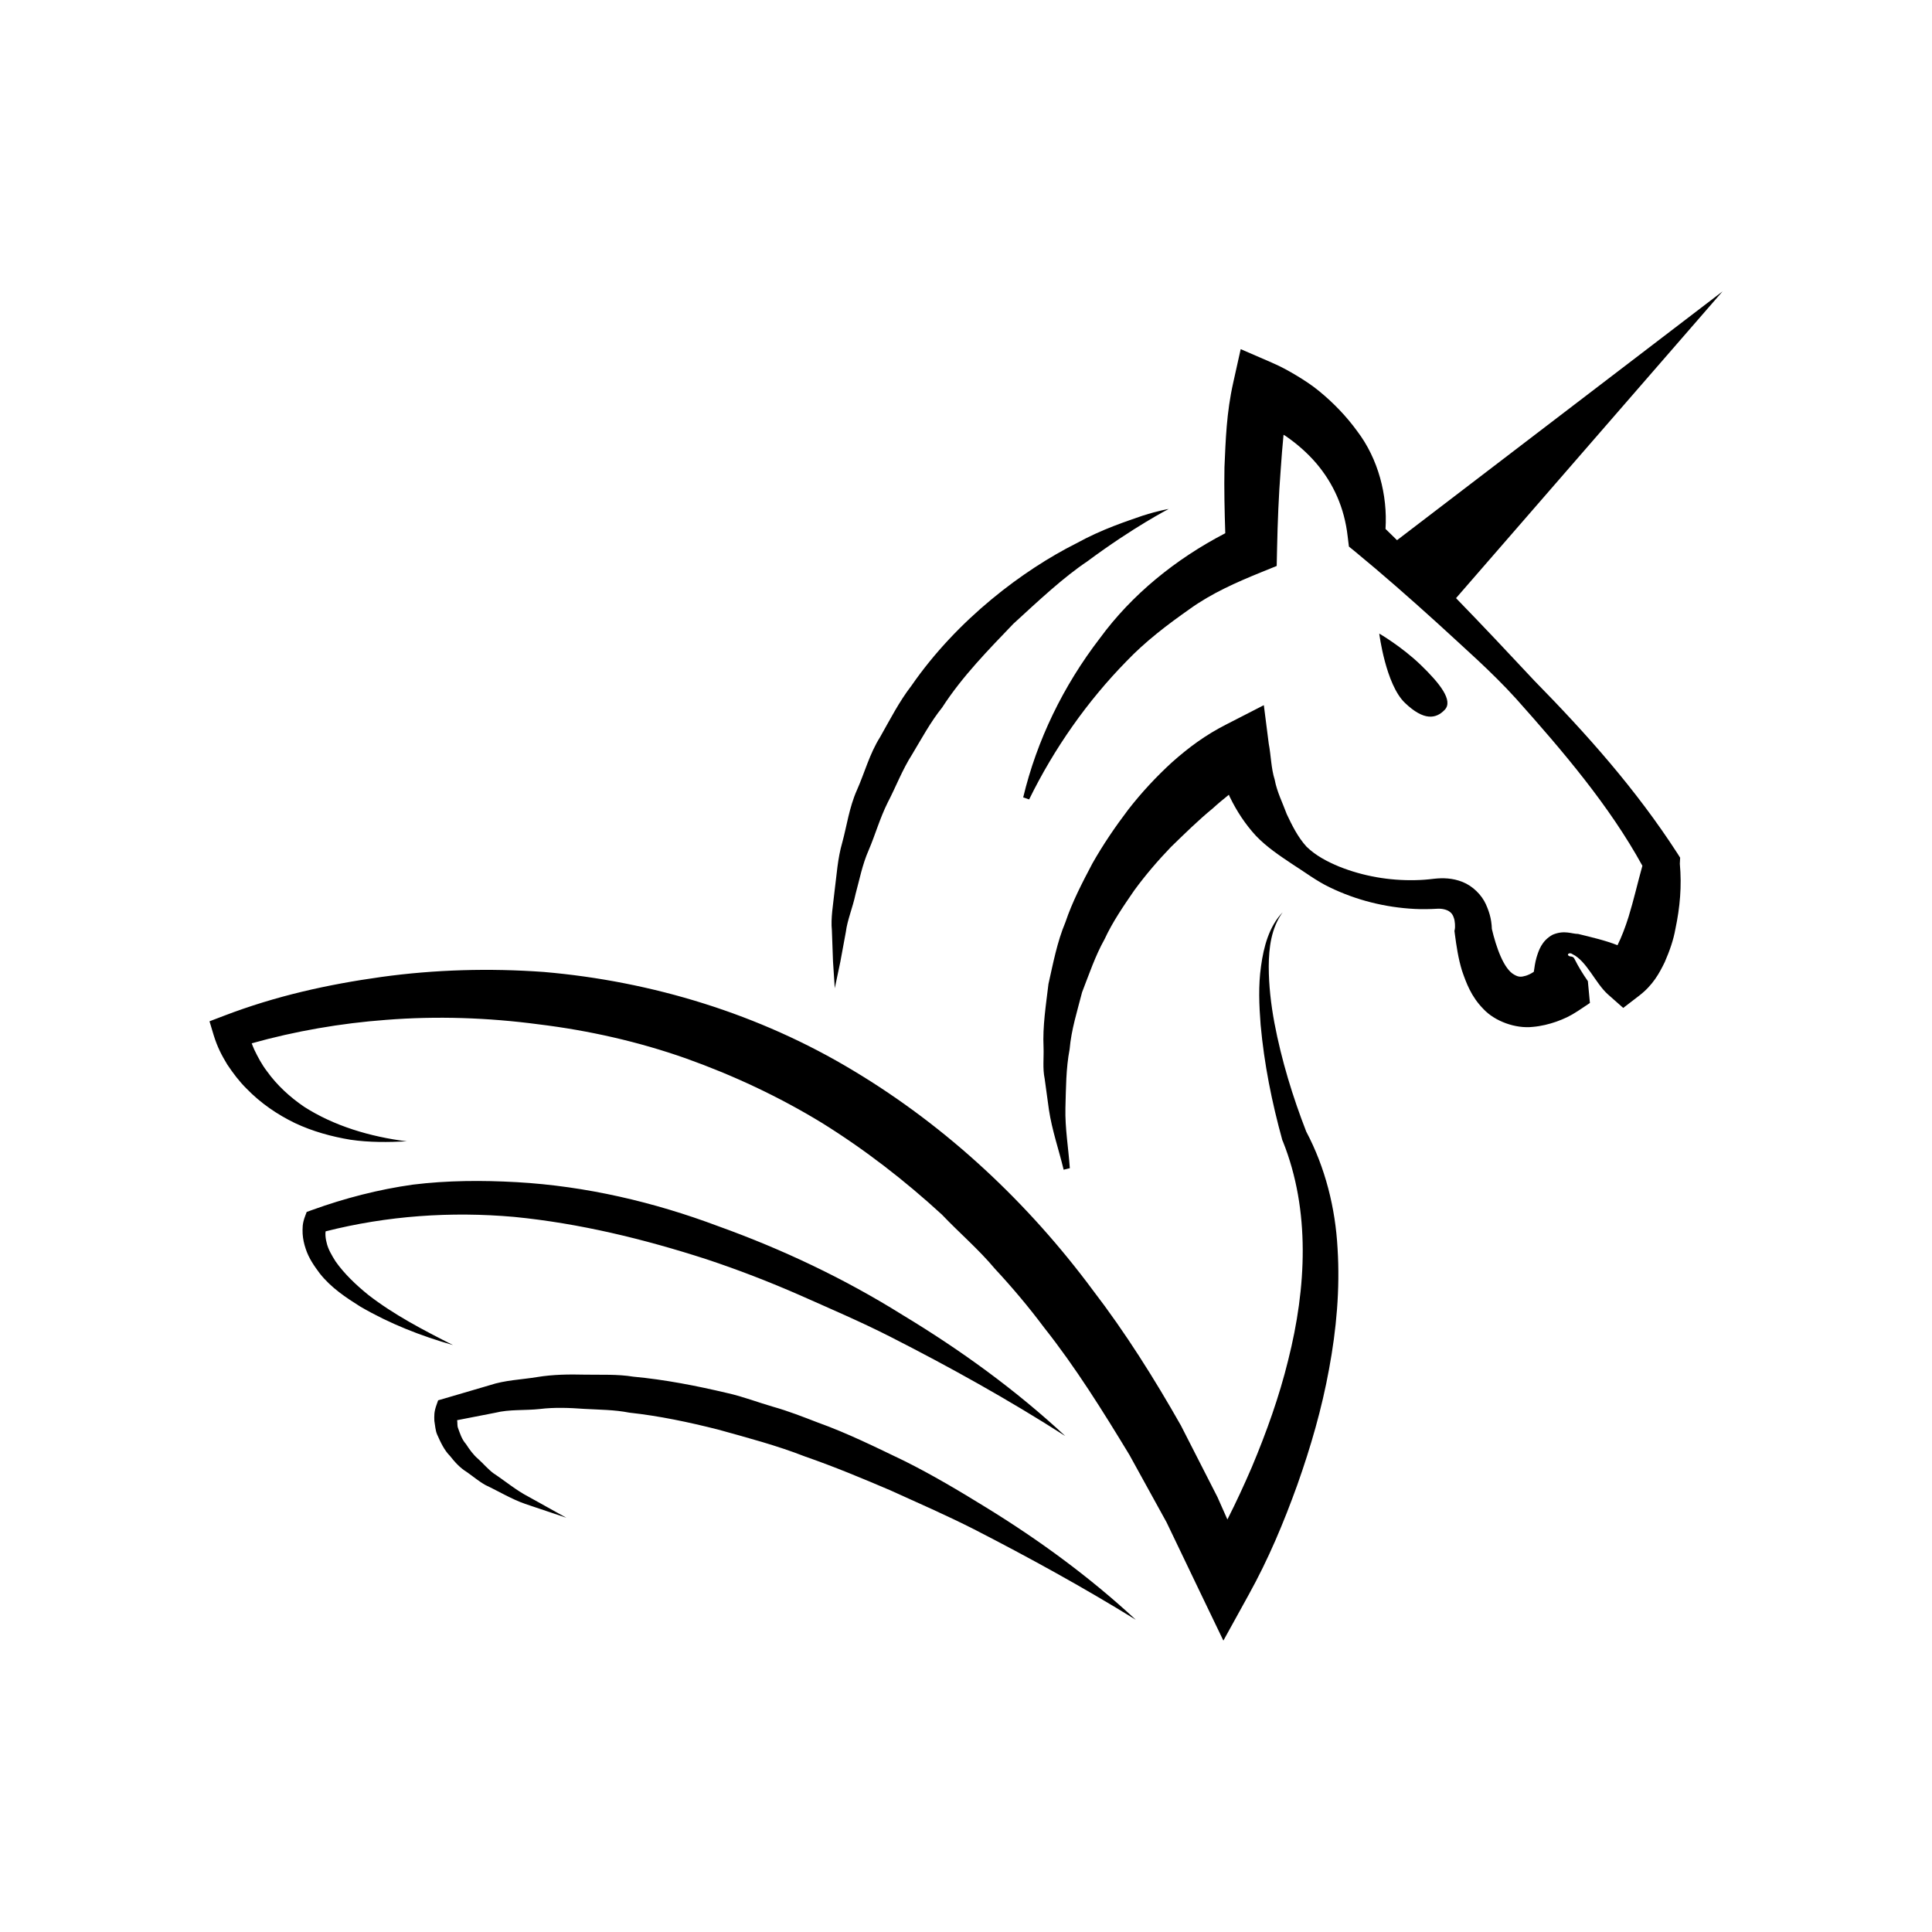
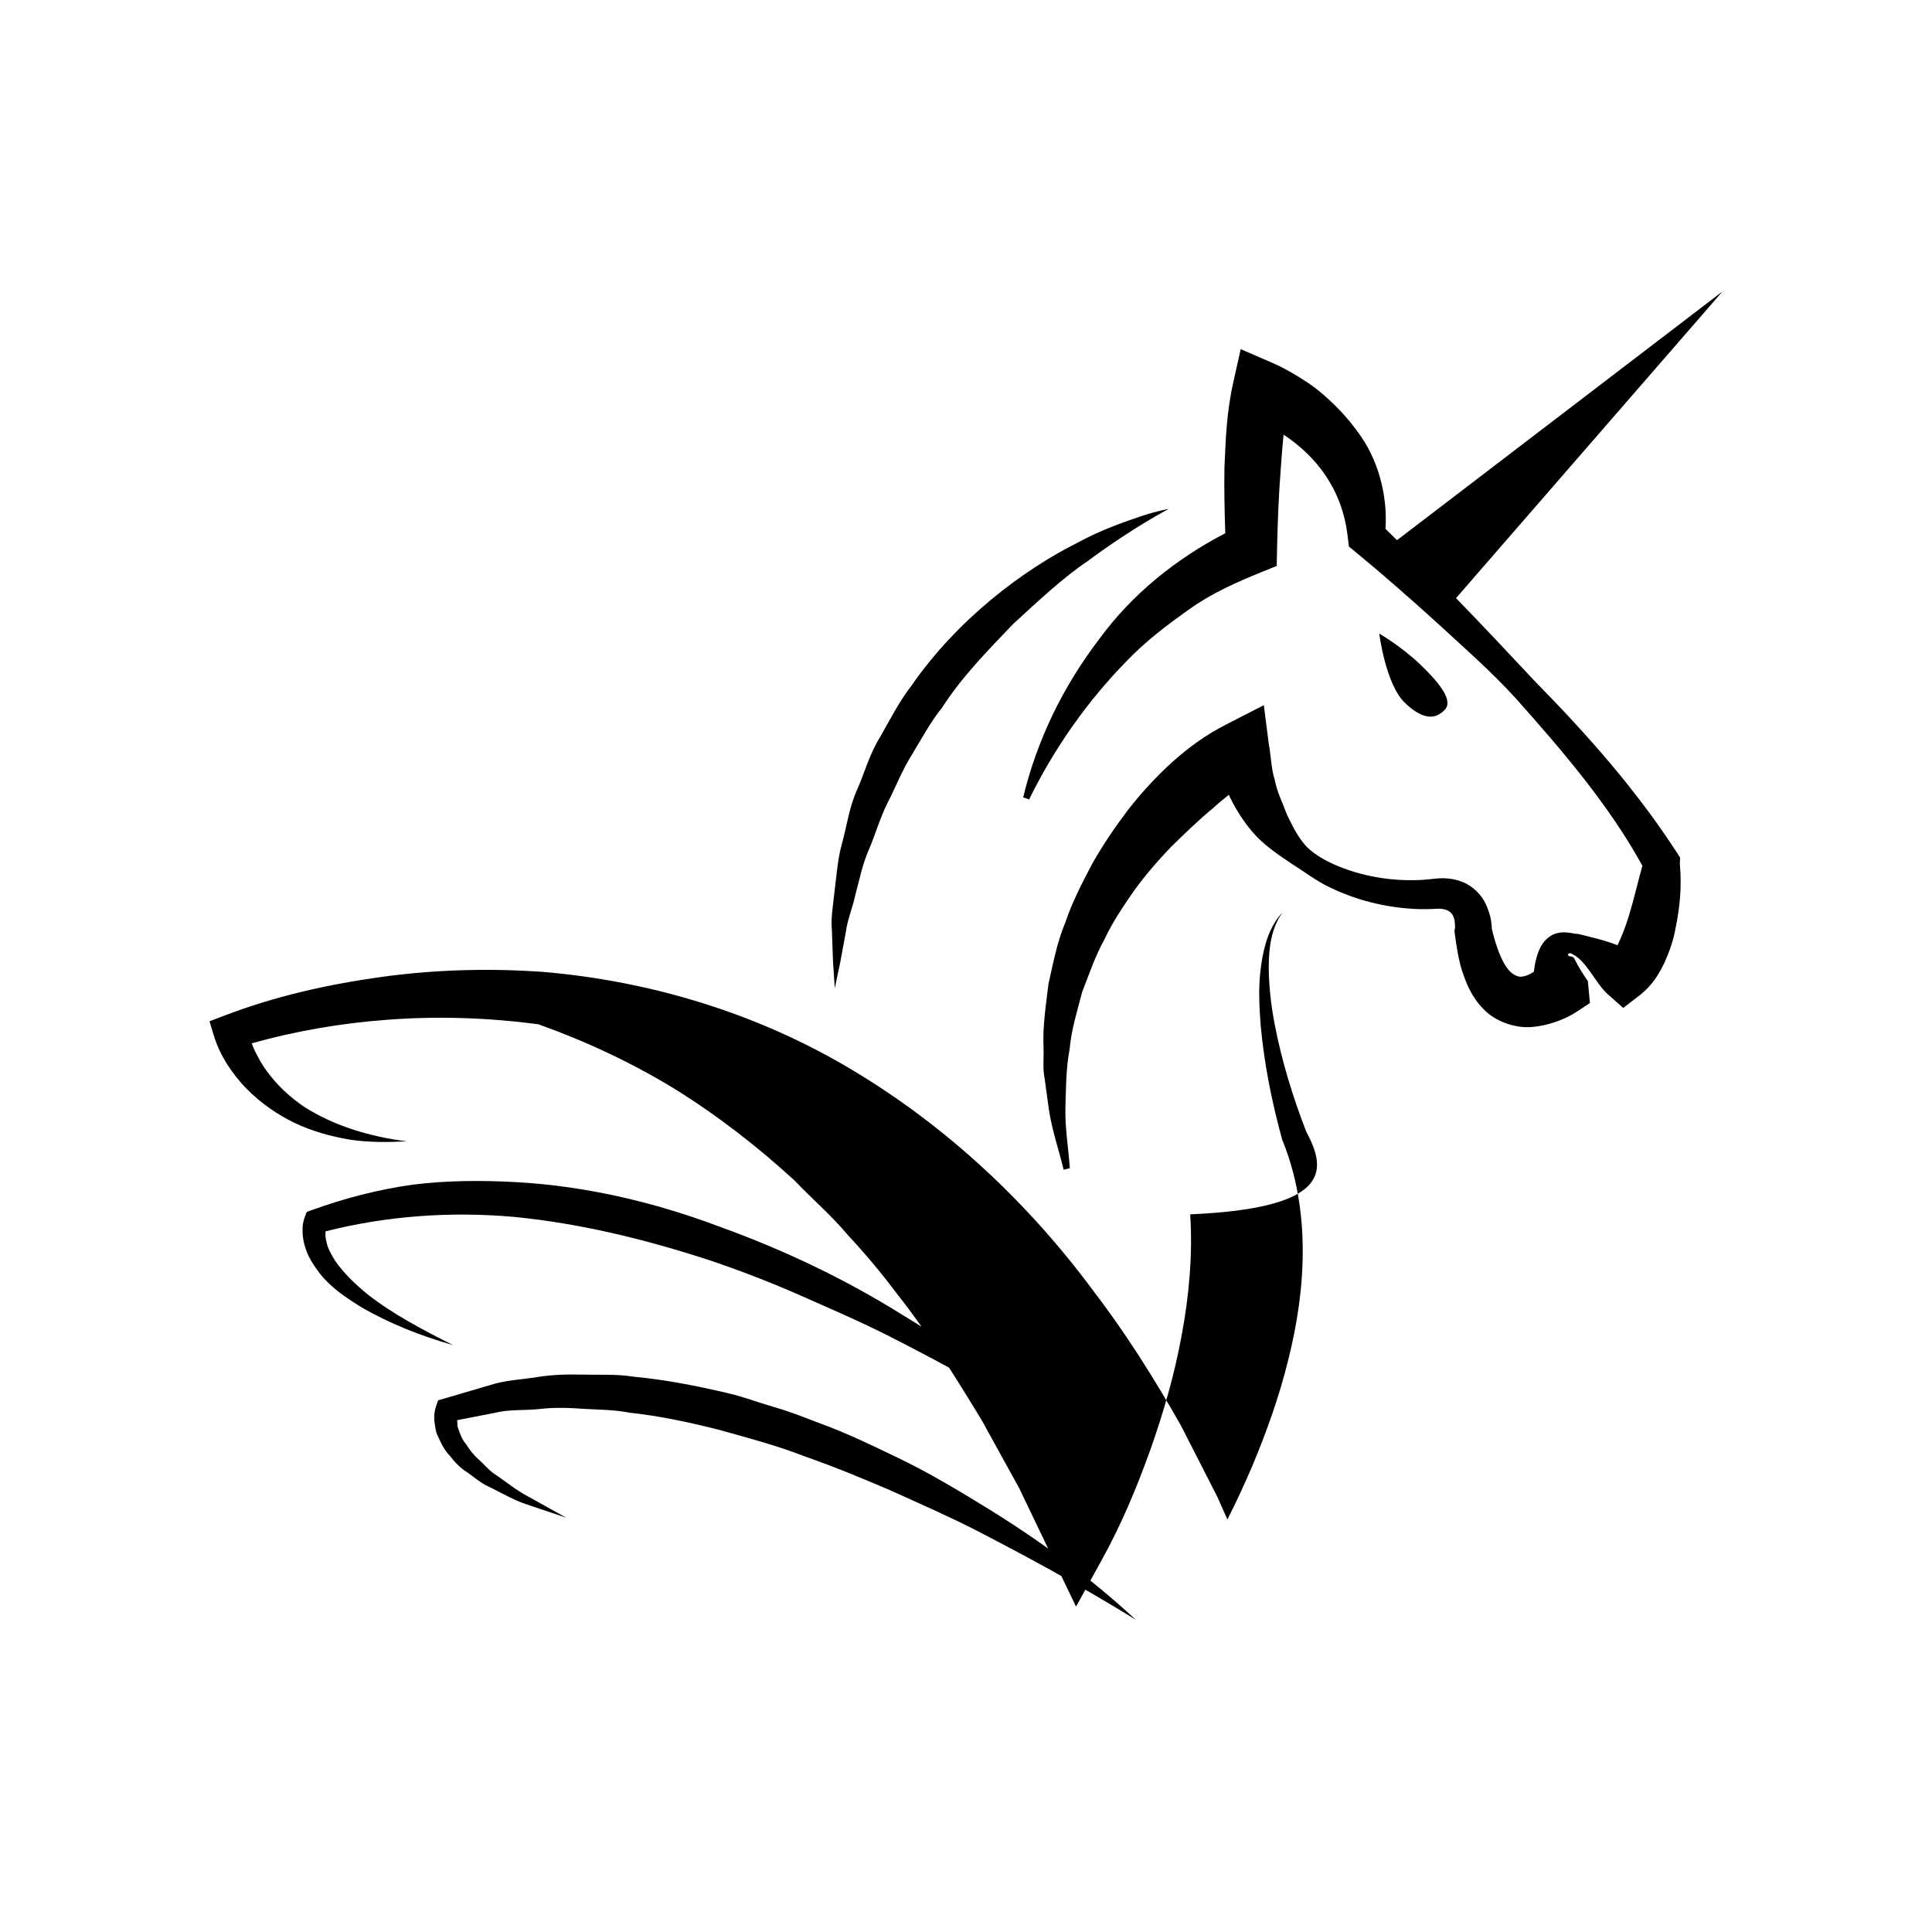
<svg xmlns="http://www.w3.org/2000/svg" version="1.1" id="Layer_1" x="0px" y="0px" width="50px" height="50px" viewBox="0 0 50 50" enable-background="new 0 0 50 50" xml:space="preserve">
-   <path d="M43.474,22.354L43.474,22.354c0.052,0.576,0.005,1.121-0.115,1.689c-0.05,0.283-0.149,0.566-0.276,0.857  c-0.14,0.287-0.304,0.595-0.668,0.873l-0.406,0.312l-0.4-0.354c-0.32-0.287-0.545-0.86-0.913-1.037  c-0.079-0.062-0.176,0.014-0.073,0.055c0.088,0.009,0.104,0.021,0.144,0.104c0.071,0.144,0.196,0.353,0.327,0.539v0.002l0.053,0.563  l-0.312,0.208c-0.211,0.138-0.356,0.202-0.556,0.275c-0.187,0.065-0.392,0.117-0.612,0.136c-0.444,0.049-0.983-0.144-1.281-0.468  c-0.313-0.319-0.438-0.666-0.549-0.985c-0.099-0.324-0.144-0.638-0.185-0.946l-0.011-0.084l0.007-0.033  c0.017-0.07,0.007-0.223-0.021-0.301c-0.027-0.087-0.062-0.132-0.127-0.176c-0.066-0.042-0.183-0.075-0.32-0.064  c-0.155,0.01-0.396,0.014-0.571,0.004c-0.759-0.039-1.509-0.226-2.194-0.558c-0.346-0.165-0.646-0.396-0.973-0.603  c-0.318-0.213-0.656-0.436-0.938-0.731c-0.272-0.294-0.5-0.641-0.674-1.001c-0.012-0.021-0.018-0.043-0.027-0.062  c-0.143,0.115-0.285,0.232-0.418,0.354c-0.379,0.311-0.727,0.655-1.08,0.997c-0.34,0.354-0.661,0.728-0.952,1.126  c-0.276,0.402-0.56,0.814-0.767,1.262c-0.244,0.436-0.4,0.906-0.582,1.373c-0.123,0.482-0.279,0.967-0.322,1.473  c-0.096,0.502-0.094,1.012-0.109,1.526c-0.012,0.517,0.078,1.029,0.114,1.554l-0.16,0.039c-0.123-0.513-0.301-1.021-0.381-1.553  l-0.11-0.802c-0.056-0.271-0.019-0.539-0.029-0.812c-0.026-0.549,0.062-1.09,0.127-1.639c0.121-0.535,0.224-1.088,0.439-1.599  c0.178-0.529,0.436-1.024,0.697-1.519c0.275-0.486,0.589-0.947,0.928-1.394c0.344-0.443,0.725-0.853,1.139-1.231  c0.426-0.377,0.855-0.699,1.408-0.979l0.963-0.494l0.127,0.994v0.001c0.059,0.304,0.06,0.637,0.154,0.932  c0.059,0.317,0.201,0.59,0.313,0.895c0.136,0.287,0.284,0.59,0.51,0.839c0.239,0.233,0.54,0.39,0.847,0.517  c0.62,0.248,1.297,0.365,1.965,0.35c0.184-0.004,0.299-0.013,0.5-0.037c0.215-0.023,0.469-0.02,0.727,0.084  c0.261,0.103,0.492,0.332,0.602,0.574c0.114,0.252,0.162,0.463,0.157,0.748l-0.004-0.119c0.117,0.498,0.313,1.051,0.581,1.196  c0.121,0.07,0.184,0.062,0.309,0.026c0.06-0.021,0.129-0.051,0.199-0.1c0.018-0.119,0.032-0.235,0.07-0.369  c0.052-0.168,0.127-0.432,0.417-0.59c0.305-0.129,0.499-0.019,0.659-0.021c0.359,0.088,0.703,0.167,1.02,0.292  c0.104-0.208,0.205-0.475,0.286-0.734c0.13-0.42,0.235-0.881,0.358-1.322c-0.855-1.557-2.057-2.965-3.271-4.326  c-0.635-0.701-1.353-1.324-2.047-1.965c-0.701-0.635-1.416-1.264-2.14-1.859l-0.137-0.111l-0.033-0.269  c-0.084-0.731-0.363-1.358-0.815-1.89c-0.228-0.264-0.493-0.498-0.79-0.702c-0.018-0.011-0.035-0.021-0.054-0.032  c-0.029,0.3-0.054,0.607-0.074,0.91c-0.052,0.665-0.079,1.352-0.093,2.02l-0.01,0.465l-0.405,0.164  c-0.638,0.26-1.278,0.541-1.849,0.952c-0.572,0.402-1.142,0.834-1.638,1.354c-1.003,1.025-1.862,2.24-2.515,3.572l-0.154-0.052  c0.354-1.478,1.034-2.882,1.982-4.116c0.83-1.135,1.966-2.055,3.248-2.721c-0.018-0.57-0.032-1.134-0.021-1.707  c0.032-0.715,0.051-1.404,0.227-2.191l0.193-0.866l0.803,0.348c0.265,0.115,0.446,0.218,0.655,0.343c0.2,0.121,0.396,0.25,0.578,0.4  c0.365,0.3,0.699,0.645,0.981,1.034c0.543,0.714,0.787,1.655,0.731,2.528c0.101,0.095,0.197,0.195,0.298,0.291l8.424-6.438  l-6.897,7.938c0.687,0.707,1.36,1.422,2.034,2.144c1.344,1.369,2.623,2.802,3.699,4.467l0.067,0.106L43.474,22.354z M33.805,29.285  c-0.35-0.899-0.641-1.852-0.823-2.811c-0.09-0.481-0.146-0.972-0.147-1.461c0.002-0.481,0.063-0.994,0.359-1.402  c-0.351,0.365-0.49,0.892-0.558,1.39c-0.073,0.506-0.05,1.017-0.011,1.522c0.092,1.014,0.289,1.998,0.562,2.986l0.016,0.035  c0.711,1.78,0.608,3.783,0.135,5.656c-0.231,0.943-0.562,1.867-0.94,2.767c-0.196,0.455-0.407,0.912-0.633,1.357l-0.257-0.579  l-0.947-1.855c-0.686-1.209-1.428-2.392-2.281-3.504c-1.667-2.248-3.76-4.218-6.194-5.677c-2.429-1.466-5.213-2.315-8.015-2.555  c-1.404-0.101-2.813-0.062-4.197,0.129c-1.39,0.194-2.735,0.491-4.077,1.005l-0.375,0.143l0.107,0.356  c0.096,0.312,0.209,0.526,0.353,0.763c0.149,0.223,0.31,0.437,0.497,0.622c0.366,0.378,0.799,0.673,1.256,0.894  c0.462,0.217,0.947,0.349,1.433,0.43c0.489,0.072,0.979,0.066,1.46,0.042c-0.957-0.121-1.887-0.401-2.656-0.894  c-0.376-0.256-0.708-0.564-0.963-0.92c-0.134-0.175-0.236-0.367-0.329-0.561c-0.022-0.051-0.045-0.105-0.066-0.162  c1.117-0.314,2.305-0.52,3.479-0.607c1.317-0.104,2.644-0.057,3.942,0.115c1.302,0.159,2.584,0.448,3.813,0.881  c1.227,0.438,2.41,0.991,3.523,1.67c1.106,0.688,2.141,1.488,3.105,2.373c0.452,0.475,0.952,0.9,1.375,1.406  c0.447,0.481,0.871,0.984,1.267,1.514c0.819,1.033,1.521,2.162,2.21,3.297l0.963,1.748l0.866,1.806l0.604,1.255l0.65-1.178  c0.521-0.939,0.911-1.876,1.264-2.854c0.346-0.977,0.635-1.973,0.821-2.996c0.19-1.021,0.286-2.07,0.22-3.123  C34.56,31.266,34.299,30.218,33.805,29.285z M21.604,25.575c0,0,0.053-0.248,0.144-0.685c0.04-0.216,0.088-0.476,0.143-0.774  c0.037-0.302,0.176-0.623,0.252-0.983c0.099-0.357,0.17-0.751,0.342-1.14c0.166-0.388,0.285-0.815,0.489-1.224  c0.21-0.402,0.375-0.844,0.632-1.246c0.245-0.407,0.473-0.834,0.777-1.213c0.525-0.813,1.211-1.506,1.842-2.166  c0.67-0.615,1.303-1.207,1.919-1.619c1.193-0.887,2.102-1.353,2.102-1.353s-0.254,0.039-0.679,0.175  c-0.418,0.146-1.034,0.342-1.709,0.713c-1.37,0.688-3.076,1.959-4.271,3.687c-0.319,0.413-0.556,0.881-0.81,1.328  c-0.275,0.435-0.403,0.933-0.602,1.377c-0.197,0.444-0.26,0.922-0.376,1.347c-0.124,0.428-0.146,0.852-0.197,1.232  c-0.04,0.382-0.105,0.729-0.073,1.044c0.012,0.31,0.021,0.581,0.029,0.806C21.588,25.32,21.604,25.575,21.604,25.575z   M37.391,18.368c0.223-0.237-0.127-0.681-0.622-1.159c-0.495-0.477-1.074-0.812-1.074-0.812s0.165,1.313,0.662,1.791  C36.851,18.663,37.168,18.605,37.391,18.368z M9.532,33.512c-0.323-0.261-0.623-0.549-0.845-0.863  c-0.102-0.162-0.199-0.325-0.235-0.494c-0.021-0.079-0.032-0.163-0.03-0.239c0-0.015,0.004-0.033,0.005-0.049  c1.594-0.404,3.242-0.519,4.878-0.374c1.686,0.165,3.351,0.57,4.979,1.096c0.813,0.27,1.614,0.579,2.402,0.924  c0.786,0.35,1.58,0.688,2.351,1.08c1.54,0.784,3.06,1.628,4.532,2.571c-1.283-1.193-2.712-2.229-4.219-3.138  c-1.495-0.935-3.099-1.695-4.769-2.295c-1.659-0.623-3.417-1.035-5.208-1.137c-0.895-0.05-1.795-0.046-2.688,0.064  c-0.891,0.125-1.766,0.352-2.607,0.656l-0.141,0.051l-0.041,0.109c-0.074,0.195-0.068,0.311-0.064,0.457  c0.009,0.137,0.038,0.266,0.08,0.389c0.08,0.248,0.223,0.447,0.364,0.637c0.295,0.373,0.677,0.623,1.048,0.857  c0.763,0.445,1.572,0.76,2.399,0.996C10.956,34.422,10.192,34.025,9.532,33.512z M23.401,37.807  c-0.734-0.352-1.465-0.716-2.236-0.992c-0.381-0.147-0.763-0.297-1.157-0.408c-0.395-0.114-0.778-0.264-1.182-0.354  c-0.801-0.189-1.609-0.348-2.437-0.425c-0.407-0.067-0.828-0.045-1.242-0.052c-0.416-0.01-0.83-0.006-1.244,0.062  c-0.412,0.068-0.83,0.078-1.229,0.211L11.478,36.2l-0.139,0.04l-0.043,0.121c-0.065,0.181-0.059,0.281-0.055,0.412  c0.021,0.117,0.026,0.246,0.071,0.35c0.092,0.207,0.186,0.409,0.332,0.555c0.129,0.165,0.268,0.316,0.437,0.418  c0.162,0.114,0.313,0.242,0.48,0.336c0.348,0.164,0.674,0.364,1.028,0.488l1.067,0.359l-0.976-0.543  c-0.328-0.17-0.609-0.41-0.91-0.608c-0.144-0.108-0.258-0.246-0.388-0.364c-0.136-0.115-0.233-0.254-0.322-0.391  c-0.114-0.13-0.154-0.275-0.206-0.414c-0.026-0.068-0.011-0.133-0.023-0.199c0-0.001,0-0.005,0-0.006l0.981-0.191  c0.375-0.094,0.774-0.056,1.156-0.098c0.383-0.047,0.771-0.031,1.159-0.003c0.387,0.022,0.774,0.021,1.159,0.097  c0.774,0.084,1.539,0.246,2.298,0.438c0.755,0.21,1.516,0.41,2.252,0.698c0.744,0.258,1.475,0.562,2.203,0.873  c0.723,0.328,1.451,0.646,2.162,1.006c1.418,0.728,2.821,1.498,4.193,2.345c-1.185-1.099-2.496-2.06-3.877-2.908  C24.83,38.587,24.13,38.17,23.401,37.807z" />
+   <path d="M43.474,22.354L43.474,22.354c0.052,0.576,0.005,1.121-0.115,1.689c-0.05,0.283-0.149,0.566-0.276,0.857  c-0.14,0.287-0.304,0.595-0.668,0.873l-0.406,0.312l-0.4-0.354c-0.32-0.287-0.545-0.86-0.913-1.037  c-0.079-0.062-0.176,0.014-0.073,0.055c0.088,0.009,0.104,0.021,0.144,0.104c0.071,0.144,0.196,0.353,0.327,0.539v0.002l0.053,0.563  l-0.312,0.208c-0.211,0.138-0.356,0.202-0.556,0.275c-0.187,0.065-0.392,0.117-0.612,0.136c-0.444,0.049-0.983-0.144-1.281-0.468  c-0.313-0.319-0.438-0.666-0.549-0.985c-0.099-0.324-0.144-0.638-0.185-0.946l-0.011-0.084l0.007-0.033  c0.017-0.07,0.007-0.223-0.021-0.301c-0.027-0.087-0.062-0.132-0.127-0.176c-0.066-0.042-0.183-0.075-0.32-0.064  c-0.155,0.01-0.396,0.014-0.571,0.004c-0.759-0.039-1.509-0.226-2.194-0.558c-0.346-0.165-0.646-0.396-0.973-0.603  c-0.318-0.213-0.656-0.436-0.938-0.731c-0.272-0.294-0.5-0.641-0.674-1.001c-0.012-0.021-0.018-0.043-0.027-0.062  c-0.143,0.115-0.285,0.232-0.418,0.354c-0.379,0.311-0.727,0.655-1.08,0.997c-0.34,0.354-0.661,0.728-0.952,1.126  c-0.276,0.402-0.56,0.814-0.767,1.262c-0.244,0.436-0.4,0.906-0.582,1.373c-0.123,0.482-0.279,0.967-0.322,1.473  c-0.096,0.502-0.094,1.012-0.109,1.526c-0.012,0.517,0.078,1.029,0.114,1.554l-0.16,0.039c-0.123-0.513-0.301-1.021-0.381-1.553  l-0.11-0.802c-0.056-0.271-0.019-0.539-0.029-0.812c-0.026-0.549,0.062-1.09,0.127-1.639c0.121-0.535,0.224-1.088,0.439-1.599  c0.178-0.529,0.436-1.024,0.697-1.519c0.275-0.486,0.589-0.947,0.928-1.394c0.344-0.443,0.725-0.853,1.139-1.231  c0.426-0.377,0.855-0.699,1.408-0.979l0.963-0.494l0.127,0.994v0.001c0.059,0.304,0.06,0.637,0.154,0.932  c0.059,0.317,0.201,0.59,0.313,0.895c0.136,0.287,0.284,0.59,0.51,0.839c0.239,0.233,0.54,0.39,0.847,0.517  c0.62,0.248,1.297,0.365,1.965,0.35c0.184-0.004,0.299-0.013,0.5-0.037c0.215-0.023,0.469-0.02,0.727,0.084  c0.261,0.103,0.492,0.332,0.602,0.574c0.114,0.252,0.162,0.463,0.157,0.748l-0.004-0.119c0.117,0.498,0.313,1.051,0.581,1.196  c0.121,0.07,0.184,0.062,0.309,0.026c0.06-0.021,0.129-0.051,0.199-0.1c0.018-0.119,0.032-0.235,0.07-0.369  c0.052-0.168,0.127-0.432,0.417-0.59c0.305-0.129,0.499-0.019,0.659-0.021c0.359,0.088,0.703,0.167,1.02,0.292  c0.104-0.208,0.205-0.475,0.286-0.734c0.13-0.42,0.235-0.881,0.358-1.322c-0.855-1.557-2.057-2.965-3.271-4.326  c-0.635-0.701-1.353-1.324-2.047-1.965c-0.701-0.635-1.416-1.264-2.14-1.859l-0.137-0.111l-0.033-0.269  c-0.084-0.731-0.363-1.358-0.815-1.89c-0.228-0.264-0.493-0.498-0.79-0.702c-0.018-0.011-0.035-0.021-0.054-0.032  c-0.029,0.3-0.054,0.607-0.074,0.91c-0.052,0.665-0.079,1.352-0.093,2.02l-0.01,0.465l-0.405,0.164  c-0.638,0.26-1.278,0.541-1.849,0.952c-0.572,0.402-1.142,0.834-1.638,1.354c-1.003,1.025-1.862,2.24-2.515,3.572l-0.154-0.052  c0.354-1.478,1.034-2.882,1.982-4.116c0.83-1.135,1.966-2.055,3.248-2.721c-0.018-0.57-0.032-1.134-0.021-1.707  c0.032-0.715,0.051-1.404,0.227-2.191l0.193-0.866l0.803,0.348c0.265,0.115,0.446,0.218,0.655,0.343c0.2,0.121,0.396,0.25,0.578,0.4  c0.365,0.3,0.699,0.645,0.981,1.034c0.543,0.714,0.787,1.655,0.731,2.528c0.101,0.095,0.197,0.195,0.298,0.291l8.424-6.438  l-6.897,7.938c0.687,0.707,1.36,1.422,2.034,2.144c1.344,1.369,2.623,2.802,3.699,4.467l0.067,0.106L43.474,22.354z M33.805,29.285  c-0.35-0.899-0.641-1.852-0.823-2.811c-0.09-0.481-0.146-0.972-0.147-1.461c0.002-0.481,0.063-0.994,0.359-1.402  c-0.351,0.365-0.49,0.892-0.558,1.39c-0.073,0.506-0.05,1.017-0.011,1.522c0.092,1.014,0.289,1.998,0.562,2.986l0.016,0.035  c0.711,1.78,0.608,3.783,0.135,5.656c-0.231,0.943-0.562,1.867-0.94,2.767c-0.196,0.455-0.407,0.912-0.633,1.357l-0.257-0.579  l-0.947-1.855c-0.686-1.209-1.428-2.392-2.281-3.504c-1.667-2.248-3.76-4.218-6.194-5.677c-2.429-1.466-5.213-2.315-8.015-2.555  c-1.404-0.101-2.813-0.062-4.197,0.129c-1.39,0.194-2.735,0.491-4.077,1.005l-0.375,0.143l0.107,0.356  c0.096,0.312,0.209,0.526,0.353,0.763c0.149,0.223,0.31,0.437,0.497,0.622c0.366,0.378,0.799,0.673,1.256,0.894  c0.462,0.217,0.947,0.349,1.433,0.43c0.489,0.072,0.979,0.066,1.46,0.042c-0.957-0.121-1.887-0.401-2.656-0.894  c-0.376-0.256-0.708-0.564-0.963-0.92c-0.134-0.175-0.236-0.367-0.329-0.561c-0.022-0.051-0.045-0.105-0.066-0.162  c1.117-0.314,2.305-0.52,3.479-0.607c1.317-0.104,2.644-0.057,3.942,0.115c1.227,0.438,2.41,0.991,3.523,1.67c1.106,0.688,2.141,1.488,3.105,2.373c0.452,0.475,0.952,0.9,1.375,1.406  c0.447,0.481,0.871,0.984,1.267,1.514c0.819,1.033,1.521,2.162,2.21,3.297l0.963,1.748l0.866,1.806l0.604,1.255l0.65-1.178  c0.521-0.939,0.911-1.876,1.264-2.854c0.346-0.977,0.635-1.973,0.821-2.996c0.19-1.021,0.286-2.07,0.22-3.123  C34.56,31.266,34.299,30.218,33.805,29.285z M21.604,25.575c0,0,0.053-0.248,0.144-0.685c0.04-0.216,0.088-0.476,0.143-0.774  c0.037-0.302,0.176-0.623,0.252-0.983c0.099-0.357,0.17-0.751,0.342-1.14c0.166-0.388,0.285-0.815,0.489-1.224  c0.21-0.402,0.375-0.844,0.632-1.246c0.245-0.407,0.473-0.834,0.777-1.213c0.525-0.813,1.211-1.506,1.842-2.166  c0.67-0.615,1.303-1.207,1.919-1.619c1.193-0.887,2.102-1.353,2.102-1.353s-0.254,0.039-0.679,0.175  c-0.418,0.146-1.034,0.342-1.709,0.713c-1.37,0.688-3.076,1.959-4.271,3.687c-0.319,0.413-0.556,0.881-0.81,1.328  c-0.275,0.435-0.403,0.933-0.602,1.377c-0.197,0.444-0.26,0.922-0.376,1.347c-0.124,0.428-0.146,0.852-0.197,1.232  c-0.04,0.382-0.105,0.729-0.073,1.044c0.012,0.31,0.021,0.581,0.029,0.806C21.588,25.32,21.604,25.575,21.604,25.575z   M37.391,18.368c0.223-0.237-0.127-0.681-0.622-1.159c-0.495-0.477-1.074-0.812-1.074-0.812s0.165,1.313,0.662,1.791  C36.851,18.663,37.168,18.605,37.391,18.368z M9.532,33.512c-0.323-0.261-0.623-0.549-0.845-0.863  c-0.102-0.162-0.199-0.325-0.235-0.494c-0.021-0.079-0.032-0.163-0.03-0.239c0-0.015,0.004-0.033,0.005-0.049  c1.594-0.404,3.242-0.519,4.878-0.374c1.686,0.165,3.351,0.57,4.979,1.096c0.813,0.27,1.614,0.579,2.402,0.924  c0.786,0.35,1.58,0.688,2.351,1.08c1.54,0.784,3.06,1.628,4.532,2.571c-1.283-1.193-2.712-2.229-4.219-3.138  c-1.495-0.935-3.099-1.695-4.769-2.295c-1.659-0.623-3.417-1.035-5.208-1.137c-0.895-0.05-1.795-0.046-2.688,0.064  c-0.891,0.125-1.766,0.352-2.607,0.656l-0.141,0.051l-0.041,0.109c-0.074,0.195-0.068,0.311-0.064,0.457  c0.009,0.137,0.038,0.266,0.08,0.389c0.08,0.248,0.223,0.447,0.364,0.637c0.295,0.373,0.677,0.623,1.048,0.857  c0.763,0.445,1.572,0.76,2.399,0.996C10.956,34.422,10.192,34.025,9.532,33.512z M23.401,37.807  c-0.734-0.352-1.465-0.716-2.236-0.992c-0.381-0.147-0.763-0.297-1.157-0.408c-0.395-0.114-0.778-0.264-1.182-0.354  c-0.801-0.189-1.609-0.348-2.437-0.425c-0.407-0.067-0.828-0.045-1.242-0.052c-0.416-0.01-0.83-0.006-1.244,0.062  c-0.412,0.068-0.83,0.078-1.229,0.211L11.478,36.2l-0.139,0.04l-0.043,0.121c-0.065,0.181-0.059,0.281-0.055,0.412  c0.021,0.117,0.026,0.246,0.071,0.35c0.092,0.207,0.186,0.409,0.332,0.555c0.129,0.165,0.268,0.316,0.437,0.418  c0.162,0.114,0.313,0.242,0.48,0.336c0.348,0.164,0.674,0.364,1.028,0.488l1.067,0.359l-0.976-0.543  c-0.328-0.17-0.609-0.41-0.91-0.608c-0.144-0.108-0.258-0.246-0.388-0.364c-0.136-0.115-0.233-0.254-0.322-0.391  c-0.114-0.13-0.154-0.275-0.206-0.414c-0.026-0.068-0.011-0.133-0.023-0.199c0-0.001,0-0.005,0-0.006l0.981-0.191  c0.375-0.094,0.774-0.056,1.156-0.098c0.383-0.047,0.771-0.031,1.159-0.003c0.387,0.022,0.774,0.021,1.159,0.097  c0.774,0.084,1.539,0.246,2.298,0.438c0.755,0.21,1.516,0.41,2.252,0.698c0.744,0.258,1.475,0.562,2.203,0.873  c0.723,0.328,1.451,0.646,2.162,1.006c1.418,0.728,2.821,1.498,4.193,2.345c-1.185-1.099-2.496-2.06-3.877-2.908  C24.83,38.587,24.13,38.17,23.401,37.807z" />
</svg>